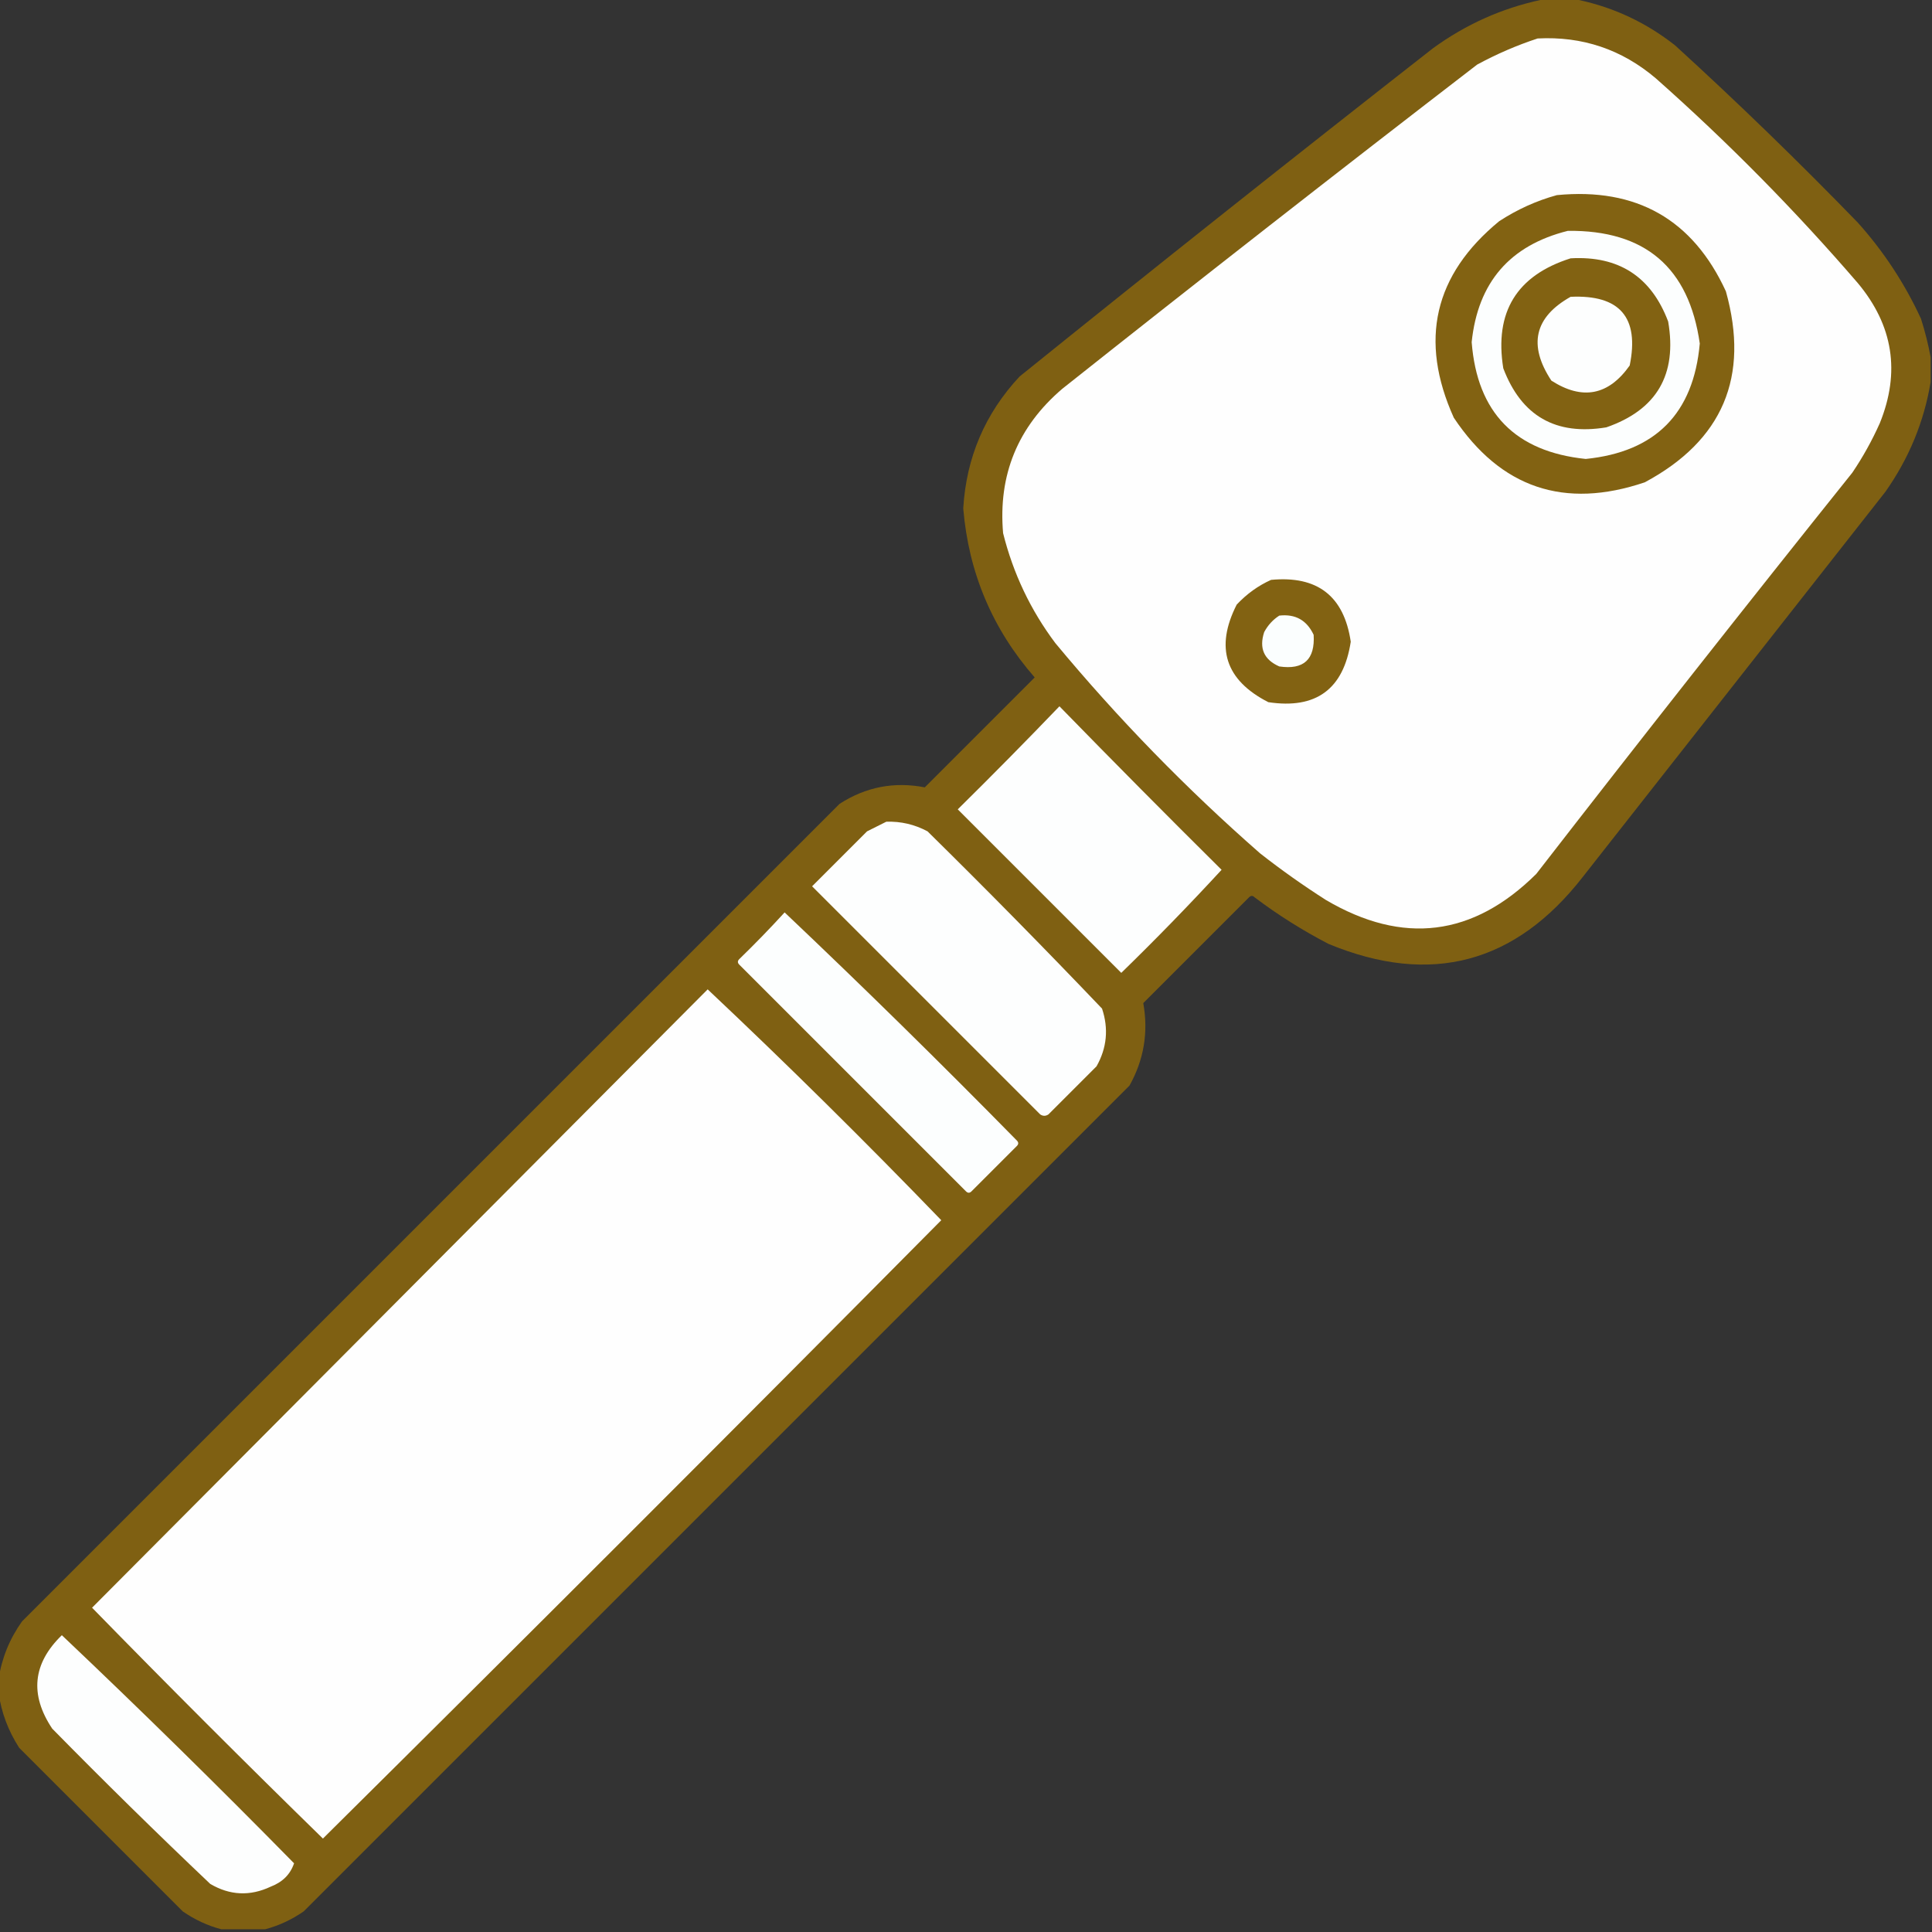
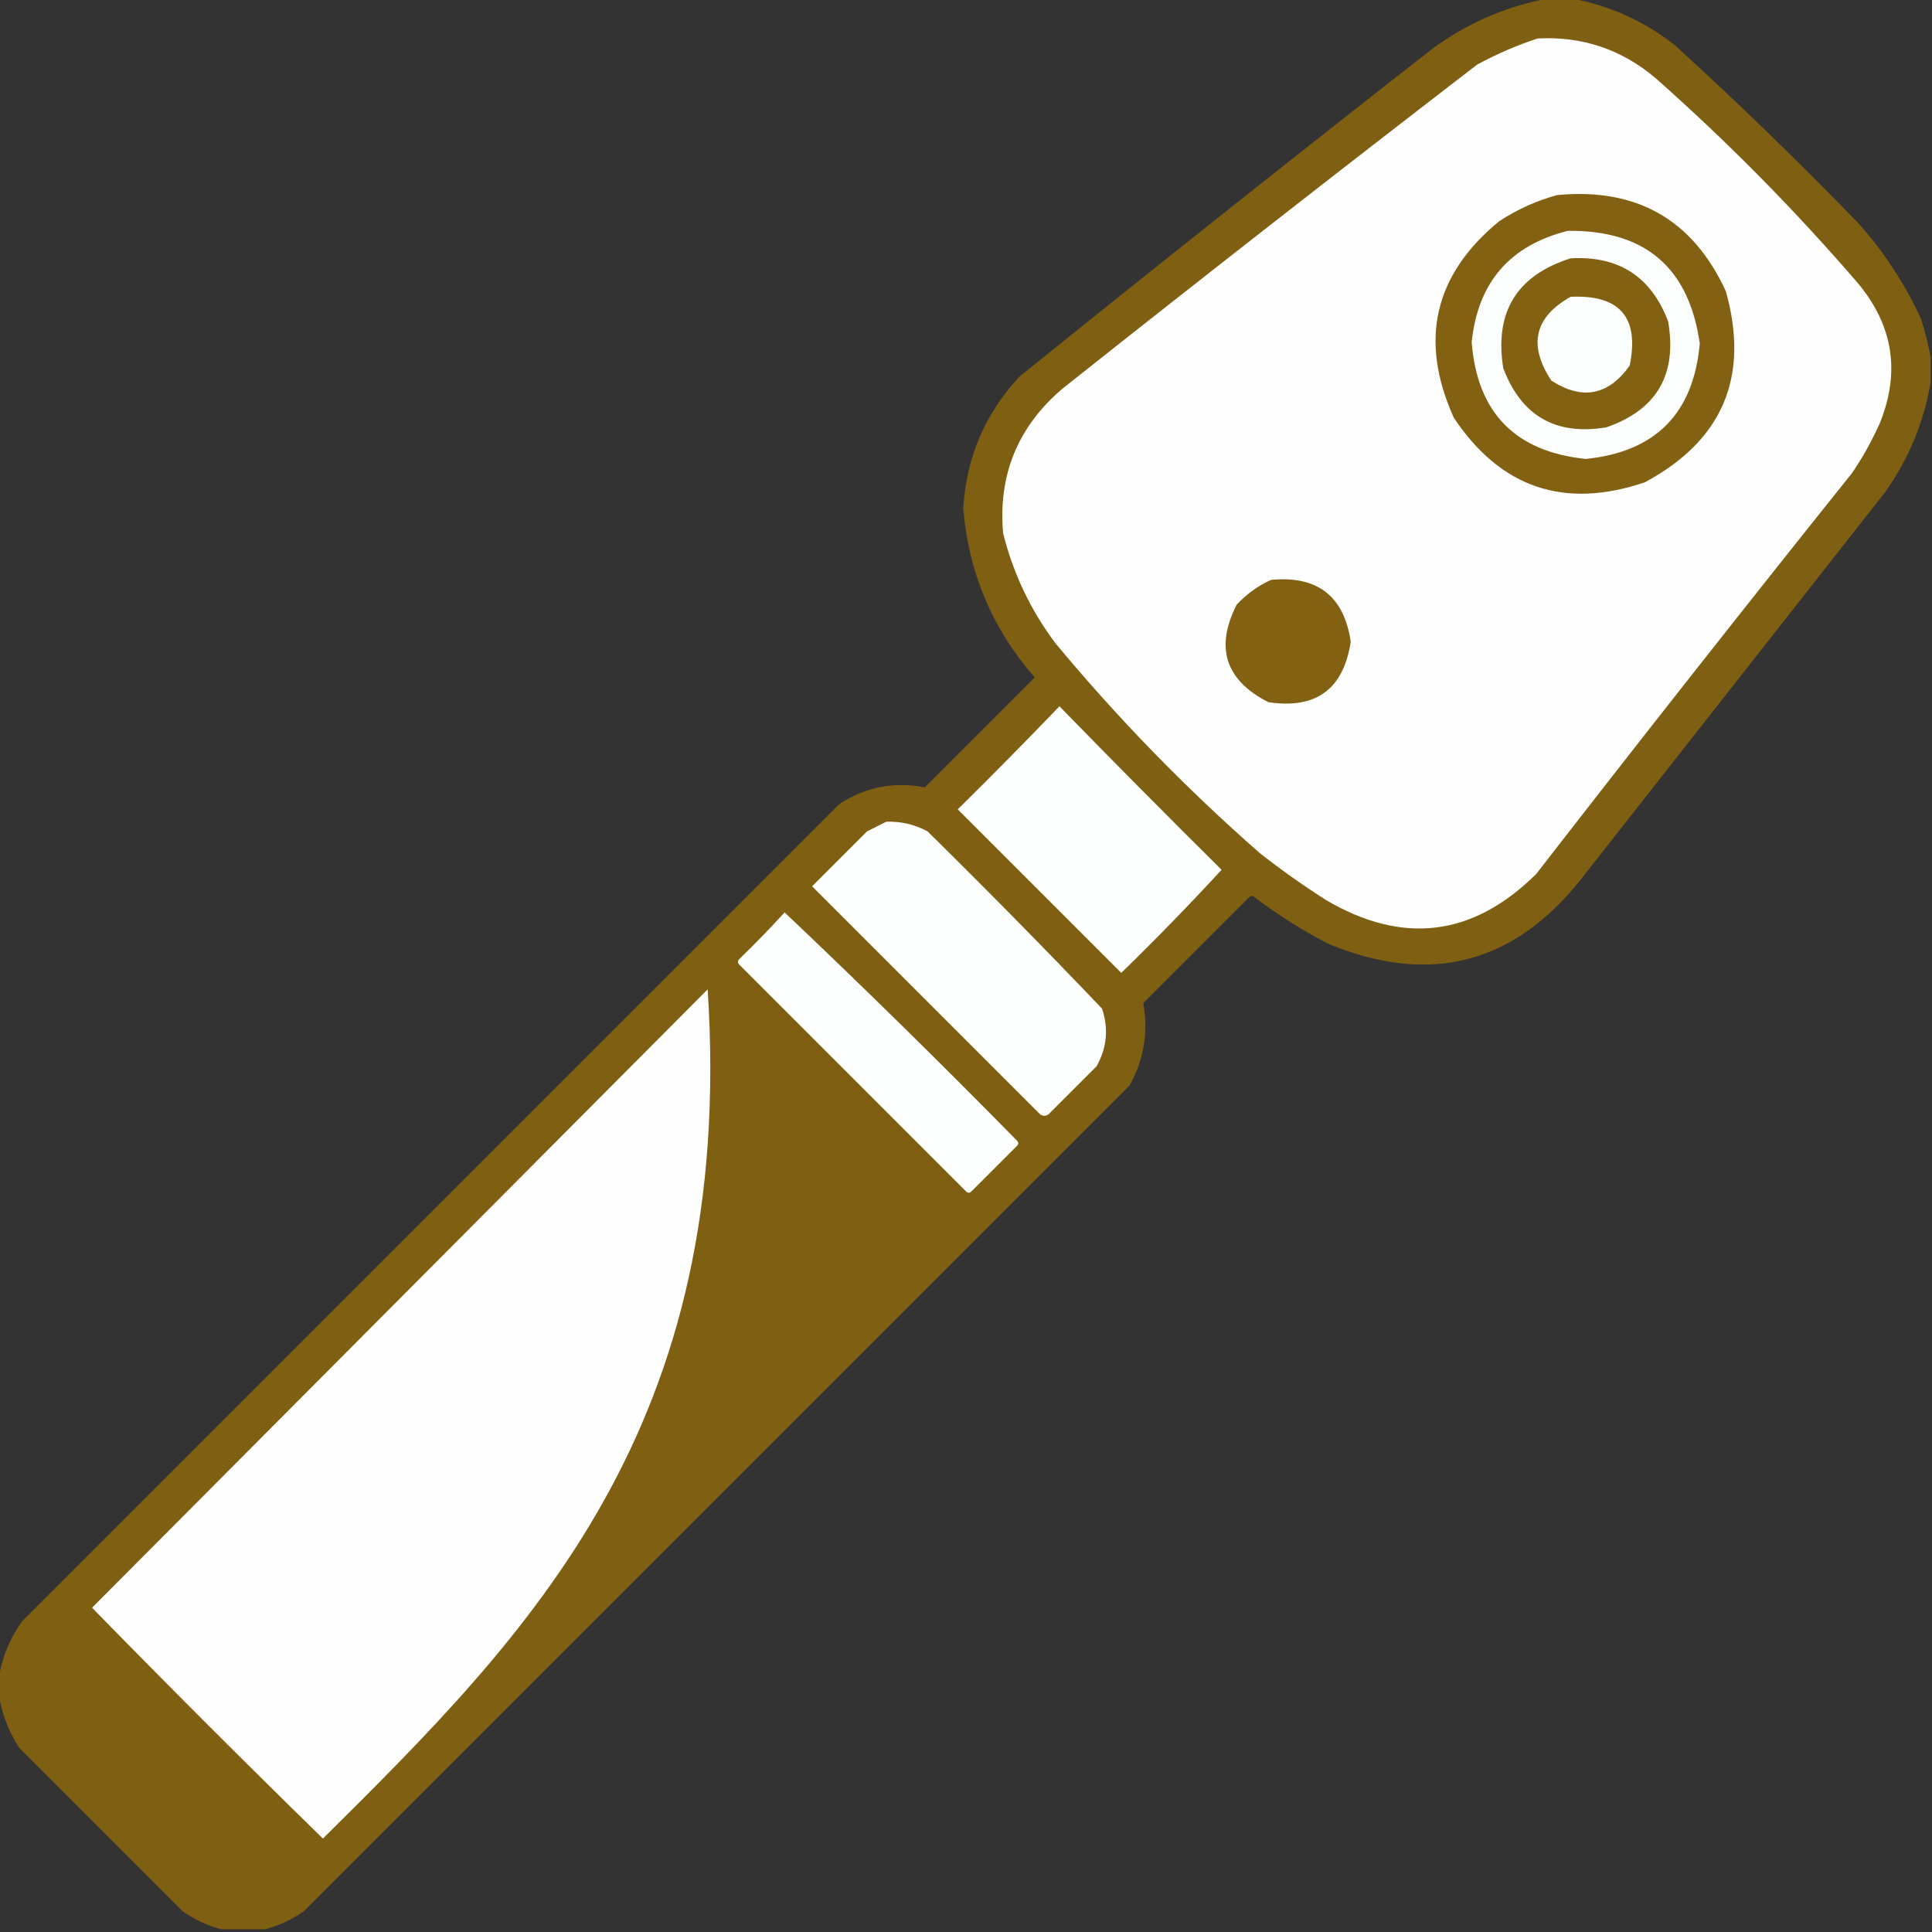
<svg xmlns="http://www.w3.org/2000/svg" id="SvgjsSvg1054" width="288" height="288" version="1.1">
  <rect width="100%" height="100%" fill="#333333" stroke="none" />
  <defs id="SvgjsDefs1055" />
  <g id="SvgjsG1056">
    <svg fill-rule="evenodd" clip-rule="evenodd" image-rendering="optimizeQuality" shape-rendering="geometricPrecision" text-rendering="geometricPrecision" viewBox="0 0 703 702" width="288" height="288">
      <path fill="#826212" d="M 560.5,-0.5 C 565.167,-0.5 569.833,-0.5 574.5,-0.5C 587.371,2.267 599.038,7.767 609.5,16C 632.275,36.773 654.442,58.273 676,80.5C 685.419,91.002 693.086,102.668 699,115.5C 700.494,120.224 701.661,124.891 702.5,129.5C 702.5,132.5 702.5,135.5 702.5,138.5C 700.103,152.98 694.603,166.314 686,178.5C 649.333,225.167 612.667,271.833 576,318.5C 551.419,350.136 520.586,358.303 483.5,343C 473.994,338.083 464.994,332.417 456.5,326C 455.833,325.333 455.167,325.333 454.5,326C 441.667,338.833 428.833,351.667 416,364.5C 417.91,375.094 416.243,385.094 411,394.5C 310.833,494.667 210.667,594.833 110.5,695C 106.123,698.025 101.456,700.192 96.5,701.5C 91.167,701.5 85.833,701.5 80.5,701.5C 75.544,700.192 70.877,698.025 66.5,695C 46.667,675.167 26.833,655.333 7,635.5C 2.987,629.283 0.487,622.616 -0.5,615.5C -0.5,613.833 -0.5,612.167 -0.5,610.5C 0.621,602.909 3.454,595.909 8,589.5C 107.167,490.333 206.333,391.167 305.5,292C 315.036,285.842 325.369,283.842 336.5,286C 349.833,272.667 363.167,259.333 376.5,246C 361.122,228.403 352.455,207.903 350.5,184.5C 351.6,165.976 358.433,149.976 371,136.5C 420.879,96.286 471.045,56.453 521.5,17C 533.361,8.399 546.361,2.565 560.5,-0.5 Z" opacity=".971" class="color5de1e6 svgShape" />
      <path fill="#fefefe" d="M 559.5,13.5 C 575.782,12.645 590.115,17.478 602.5,28C 628.7,51.199 653.2,76.033 676,102.5C 688.883,117.912 691.55,134.912 684,153.5C 681.174,159.822 677.841,165.822 674,171.5C 635.286,219.879 596.952,268.546 559,317.5C 536.008,340.294 510.508,343.461 482.5,327C 474.222,321.722 466.222,316.055 458.5,310C 431.599,286.433 406.765,260.933 384,233.5C 374.997,221.492 368.664,208.159 365,193.5C 363.164,172.336 370.33,154.836 386.5,141C 436.547,101.285 486.88,61.952 537.5,23C 544.658,19.125 551.991,15.958 559.5,13.5 Z" class="colorfefefe svgShape" />
      <path fill="#826212" d="M 566.5,70.5 C 595.465,67.69 615.965,79.357 628,105.5C 636.694,136.604 626.861,159.771 598.5,175C 569.218,184.907 546.052,177.073 529,151.5C 516.297,123.333 521.797,99.5 545.5,80C 552.095,75.698 559.095,72.531 566.5,70.5 Z" class="color5fe1e6 svgShape" />
      <path fill="#fcfefe" d="M 570.5,83.5 C 598.567,83.182 614.567,96.849 618.5,124.5C 616.23,149.936 602.397,163.936 577,166.5C 551.339,163.839 537.506,149.673 535.5,124C 537.754,102.253 549.421,88.753 570.5,83.5 Z" class="colorfcfefe svgShape" />
      <path fill="#826212" d="M 571.5,93.5 C 589.009,92.5 600.843,100.166 607,116.5C 610.329,135.806 602.829,148.639 584.5,155C 566.089,158.047 553.589,150.88 547,133.5C 543.716,113.056 551.883,99.722 571.5,93.5 Z" class="color60e1e6 svgShape" />
      <path fill="#fdfefe" d="M 571.5,107.5 C 589.411,106.672 596.577,115.006 593,132.5C 585.294,143.403 575.794,145.236 564.5,138C 555.987,125.081 558.321,114.915 571.5,107.5 Z" class="colorfdfefe svgShape" />
      <path fill="#826212" d="M 462.5,210.5 C 479.377,208.891 489.044,216.391 491.5,233C 488.865,250.295 478.865,257.628 461.5,255C 445.875,247.001 442.041,235.168 450,219.5C 453.651,215.609 457.818,212.609 462.5,210.5 Z" class="color5fe1e6 svgShape" />
-       <path fill="#fbfefe" d="M 465.5,223.5 C 471.347,222.84 475.513,225.173 478,230.5C 478.545,239.475 474.379,243.308 465.5,242C 459.911,239.549 458.078,235.383 460,229.5C 461.36,226.977 463.193,224.977 465.5,223.5 Z" class="colorfbfefe svgShape" />
      <path fill="#fdfefe" d="M385.5 256.5C404.96 276.46 424.626 296.293 444.5 316 432.709 328.792 420.542 341.292 408 353.5 388.167 333.667 368.333 313.833 348.5 294 361.035 281.632 373.369 269.132 385.5 256.5zM322.5 298.5C327.805 298.323 332.805 299.49 337.5 302 359.029 323.195 380.195 344.695 401 366.5 403.438 373.801 402.772 380.801 399 387.5 393.167 393.333 387.333 399.167 381.5 405 380.5 405.667 379.5 405.667 378.5 405 350.833 377.333 323.167 349.667 295.5 322 302.167 315.333 308.833 308.667 315.5 302 317.925 300.787 320.259 299.621 322.5 298.5z" class="colorfdfefe svgShape" />
      <path fill="#fcfefe" d="M 285.5,331.5 C 314.083,358.581 342.249,386.248 370,414.5C 370.667,415.167 370.667,415.833 370,416.5C 364.5,422 359,427.5 353.5,433C 352.833,433.667 352.167,433.667 351.5,433C 324,405.5 296.5,378 269,350.5C 268.333,349.833 268.333,349.167 269,348.5C 274.703,342.965 280.203,337.298 285.5,331.5 Z" class="colorfcfefe svgShape" />
-       <path fill="#fefefe" d="M 257.5,359.5 C 286.429,386.762 314.763,414.762 342.5,443.5C 267.833,518.833 192.833,593.833 117.5,668.5C 89.167,640.833 61.167,612.833 33.5,584.5C 108.188,509.479 182.854,434.479 257.5,359.5 Z" class="colorfefefe svgShape" />
-       <path fill="#fdfefe" d="M 22.5,594.5 C 51.083,621.581 79.249,649.248 107,677.5C 105.648,681.52 102.814,684.354 98.5,686C 90.979,689.544 83.646,689.21 76.5,685C 57.028,666.529 37.862,647.695 19,628.5C 10.738,616.122 11.904,604.789 22.5,594.5 Z" class="colorfdfefe svgShape" />
+       <path fill="#fefefe" d="M 257.5,359.5 C 267.833,518.833 192.833,593.833 117.5,668.5C 89.167,640.833 61.167,612.833 33.5,584.5C 108.188,509.479 182.854,434.479 257.5,359.5 Z" class="colorfefefe svgShape" />
    </svg>
  </g>
</svg>